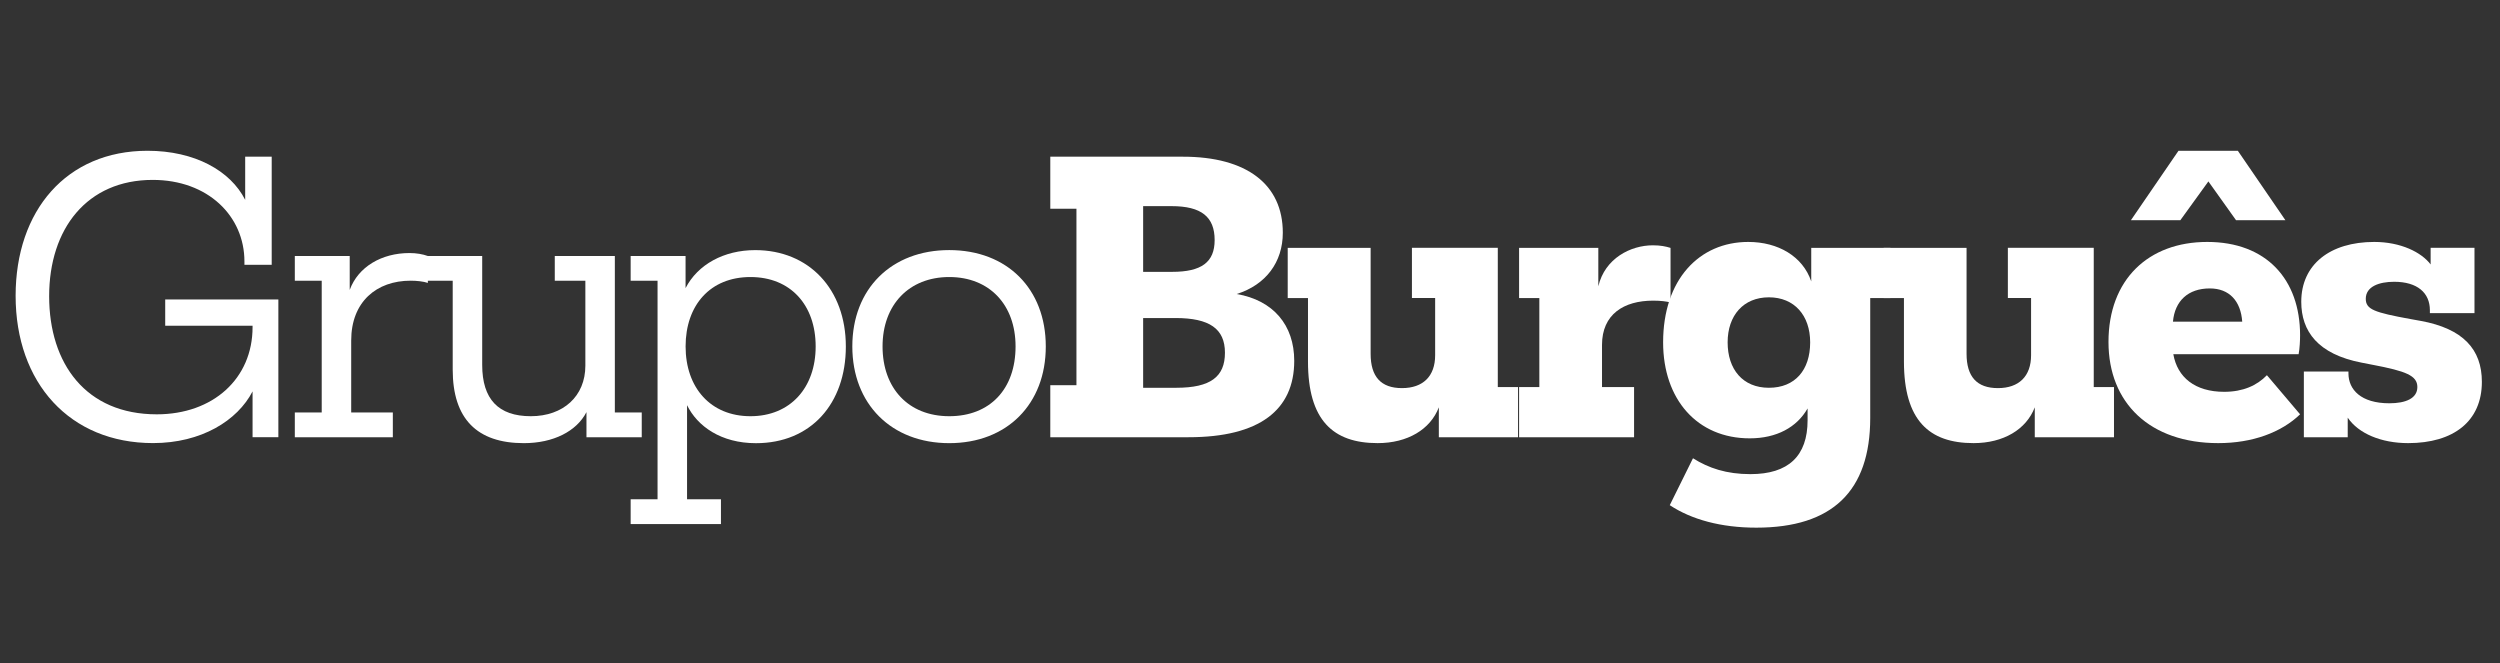
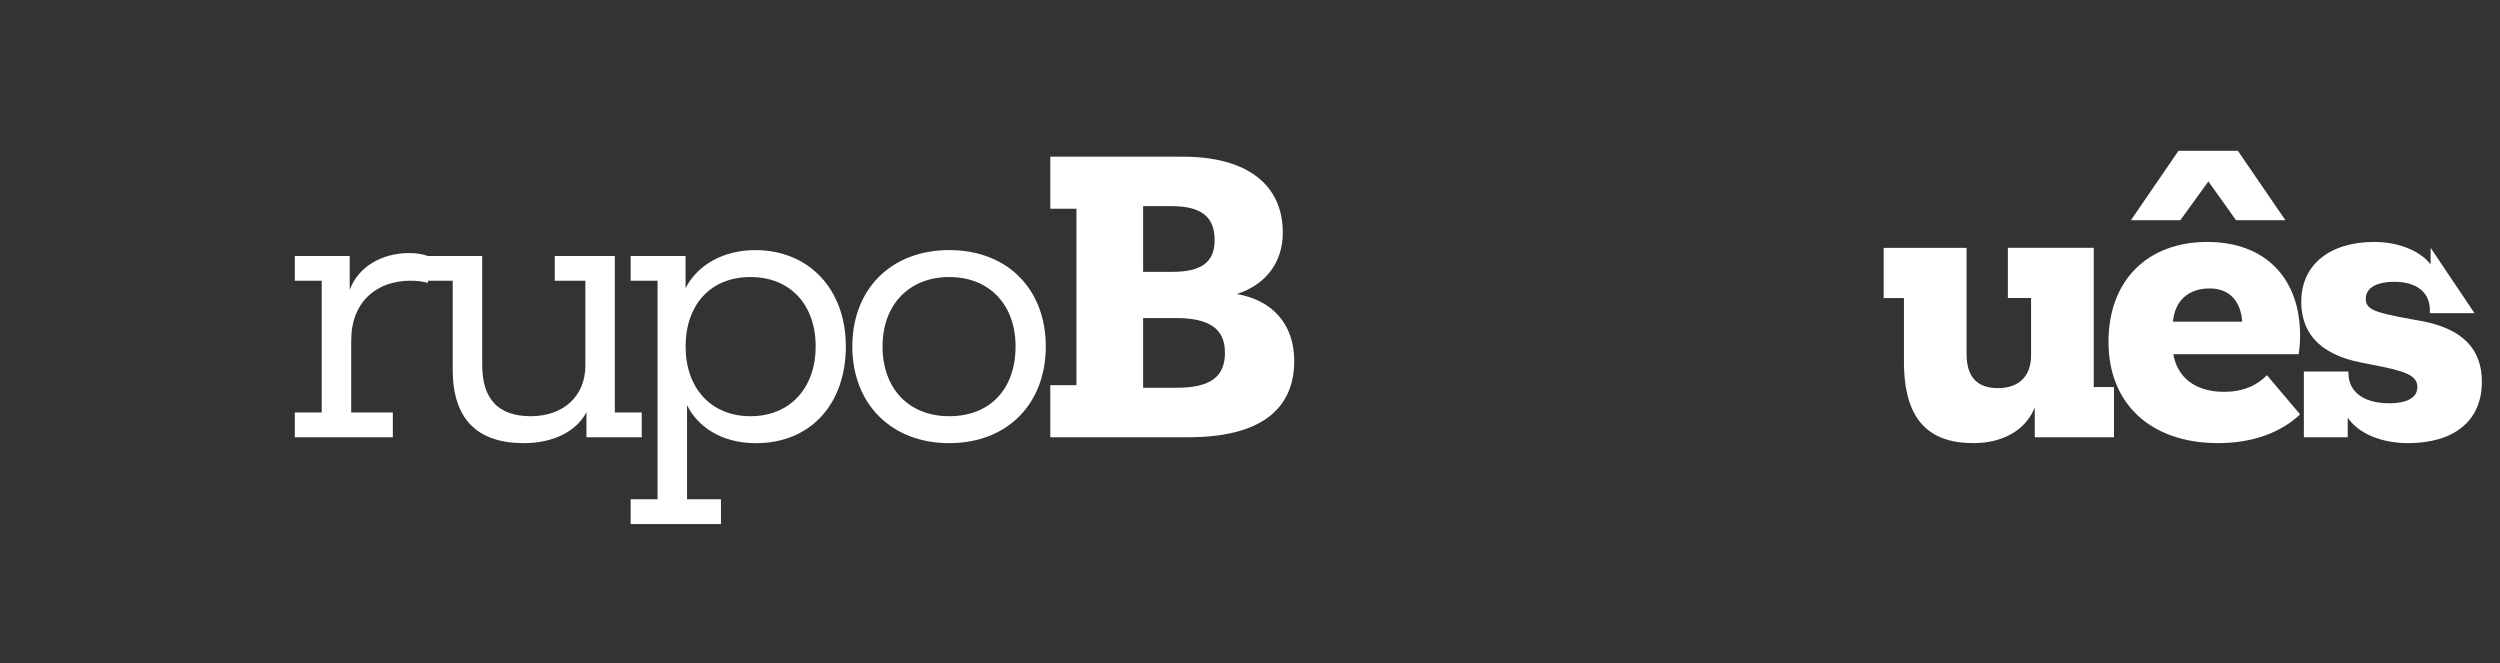
<svg xmlns="http://www.w3.org/2000/svg" width="818" zoomAndPan="magnify" viewBox="0 0 613.5 162.75" height="217" preserveAspectRatio="xMidYMid meet" version="1.0">
  <rect x="0" y="0" width="613.5" height="162.75" fill="#333333" stroke="none" />
-   <path fill="#ffffff" d="M 3.832 72.598 C 3.832 51.668 16.309 37 36.203 37 C 47.781 37 56.547 41.895 60.168 49.043 L 60.168 38.445 L 66.676 38.445 L 66.676 64.984 L 59.984 64.984 L 59.984 64.168 C 59.984 53.023 51.035 44.148 37.473 44.148 C 21.375 44.148 12.062 56.102 12.062 72.688 C 12.062 89.273 21.105 101.676 38.469 101.676 C 52.305 101.676 61.98 92.891 61.98 80.293 L 61.98 79.93 L 40.543 79.93 L 40.543 73.496 L 68.309 73.496 L 68.309 107.289 L 61.98 107.289 L 61.98 96.051 C 58.27 103.211 49.41 108.734 37.562 108.734 C 17.125 108.734 3.832 93.965 3.832 72.59 Z M 3.832 72.598 " fill-opacity="1" fill-rule="nonzero" />
  <path fill="#ffffff" d="M 104.996 62.816 L 104.996 69.426 C 103.91 69.062 102.285 68.883 100.746 68.883 C 92.422 68.883 86.184 74.043 86.184 83.562 L 86.184 101.227 L 96.402 101.227 L 96.402 107.297 L 72.348 107.297 L 72.348 101.227 L 78.949 101.227 L 78.949 68.891 L 72.348 68.891 L 72.348 62.824 L 85.82 62.824 L 85.82 71.152 C 87.898 65.449 93.691 62.098 100.473 62.098 C 102.188 62.098 103.727 62.367 104.996 62.824 Z M 104.996 62.816 " fill-opacity="1" fill-rule="nonzero" />
  <path fill="#ffffff" d="M 150.883 101.227 L 157.484 101.227 L 157.484 107.297 L 143.918 107.297 L 143.918 101.137 C 141.48 105.852 135.777 108.75 128.551 108.75 C 117.062 108.75 111.094 102.773 111.094 90.719 L 111.094 68.891 L 104.402 68.891 L 104.402 62.824 L 118.332 62.824 L 118.332 89.547 C 118.332 97.969 122.312 102.137 130.262 102.137 C 138.215 102.137 143.648 97.242 143.648 89.727 L 143.648 68.891 L 136.141 68.891 L 136.141 62.824 L 150.883 62.824 Z M 150.883 101.227 " fill-opacity="1" fill-rule="nonzero" />
  <path fill="#ffffff" d="M 154.762 128.586 L 154.762 122.52 L 161.363 122.52 L 161.363 68.891 L 154.762 68.891 L 154.762 62.824 L 168.238 62.824 L 168.238 70.707 C 171.219 64.91 177.641 61.379 185.328 61.379 C 198.531 61.379 207.57 70.98 207.57 85.023 C 207.57 99.066 198.984 108.758 185.512 108.758 C 176.922 108.758 171.129 104.59 168.602 99.43 L 168.602 122.527 L 176.922 122.527 L 176.922 128.598 L 154.773 128.598 Z M 200.164 85.016 C 200.164 74.867 194.016 67.984 184.16 67.984 C 174.305 67.984 168.246 74.867 168.246 85.016 C 168.246 95.16 174.395 102.137 184.16 102.137 C 193.926 102.137 200.164 95.16 200.164 85.016 Z M 200.164 85.016 " fill-opacity="1" fill-rule="nonzero" />
  <path fill="#ffffff" d="M 209.16 85.016 C 209.16 70.879 218.746 61.371 232.945 61.371 C 247.145 61.371 256.637 70.879 256.637 85.016 C 256.637 99.148 247.145 108.75 232.945 108.75 C 218.746 108.75 209.16 99.148 209.16 85.016 Z M 249.219 85.016 C 249.219 74.777 242.801 67.984 232.945 67.984 C 223.09 67.984 216.578 74.777 216.578 85.016 C 216.578 95.25 222.906 102.137 232.945 102.137 C 242.98 102.137 249.219 95.434 249.219 85.016 Z M 249.219 85.016 " fill-opacity="1" fill-rule="nonzero" />
  <path fill="#ffffff" d="M 291.652 107.297 L 257.742 107.297 L 257.742 94.523 L 264.16 94.523 L 264.16 51.223 L 257.742 51.223 L 257.742 38.453 L 290.293 38.453 C 305.934 38.453 314.801 45.246 314.801 57.109 C 314.801 64.359 310.641 69.883 303.496 72.152 C 312.445 73.695 317.605 79.762 317.605 88.547 C 317.605 100.594 309.105 107.297 291.652 107.297 Z M 287.492 50.586 L 280.527 50.586 L 280.527 66.711 L 287.672 66.711 C 294.816 66.711 298.074 64.359 298.074 58.918 C 298.074 53.215 294.816 50.586 287.492 50.586 Z M 288.668 95.16 C 297.082 95.16 300.602 92.445 300.602 86.559 C 300.602 80.672 296.805 78.047 288.488 78.047 L 280.527 78.047 L 280.527 95.168 L 288.668 95.168 Z M 288.668 95.16 " fill-opacity="1" fill-rule="nonzero" />
-   <path fill="#ffffff" d="M 367.559 94.98 L 372.527 94.98 L 372.527 107.297 L 353.09 107.297 L 353.09 99.957 C 351.012 105.391 345.398 108.742 338.074 108.742 C 327.129 108.742 320.98 103.129 320.98 88.723 L 320.98 73.141 L 316.004 73.141 L 316.004 60.824 L 336.352 60.824 L 336.352 86.82 C 336.352 92.438 338.883 95.242 344.039 95.242 C 349.199 95.242 352.184 92.344 352.184 87.176 L 352.184 73.133 L 346.488 73.133 L 346.488 60.816 L 367.559 60.816 Z M 367.559 94.98 " fill-opacity="1" fill-rule="nonzero" />
-   <path fill="#ffffff" d="M 409.949 60.824 L 409.949 74.23 C 408.953 73.961 407.512 73.777 405.699 73.777 C 398.465 73.777 393.133 77.129 393.133 84.652 L 393.133 94.98 L 401 94.98 L 401 107.297 L 372.785 107.297 L 372.785 94.98 L 377.754 94.98 L 377.754 73.152 L 372.785 73.152 L 372.785 60.832 L 392.227 60.832 L 392.227 70.254 C 393.855 63.367 400.188 60.199 405.609 60.199 C 407.512 60.199 408.773 60.469 409.949 60.832 Z M 409.949 60.824 " fill-opacity="1" fill-rule="nonzero" />
-   <path fill="#ffffff" d="M 409.762 123.965 L 415.457 112.457 C 419.344 114.898 423.688 116.352 429.562 116.352 C 438.875 116.352 443.582 111.91 443.582 103.129 L 443.582 100.23 C 440.961 104.852 435.984 107.57 429.383 107.57 C 416.543 107.57 408.129 98.059 408.129 84.016 C 408.129 68.617 416.988 59.371 429.02 59.371 C 436.348 59.371 442.402 62.906 444.48 69.062 L 444.48 60.824 L 463.922 60.824 L 463.922 73.141 L 458.953 73.141 L 458.953 102.582 C 458.953 120.523 449.641 129.488 431.008 129.488 C 422.328 129.488 415.094 127.496 409.754 123.965 Z M 444.215 84.016 C 444.215 77.402 440.328 72.961 434.09 72.961 C 427.852 72.961 423.961 77.402 423.961 84.016 C 423.961 90.629 427.668 95.16 434.09 95.16 C 440.508 95.16 444.215 90.809 444.215 84.016 Z M 444.215 84.016 " fill-opacity="1" fill-rule="nonzero" />
  <path fill="#ffffff" d="M 513.801 94.98 L 518.773 94.98 L 518.773 107.297 L 499.332 107.297 L 499.332 99.957 C 497.254 105.391 491.645 108.742 484.316 108.742 C 473.371 108.742 467.227 103.129 467.227 88.723 L 467.227 73.141 L 462.246 73.141 L 462.246 60.824 L 482.594 60.824 L 482.594 86.82 C 482.594 92.438 485.125 95.242 490.285 95.242 C 495.441 95.242 498.426 92.344 498.426 87.176 L 498.426 73.133 L 492.73 73.133 L 492.73 60.816 L 513.805 60.816 L 513.805 94.969 Z M 513.801 94.98 " fill-opacity="1" fill-rule="nonzero" />
  <path fill="#ffffff" d="M 517.422 83.926 C 517.422 68.617 527.188 59.371 541.656 59.371 C 556.129 59.371 564.441 68.52 564.441 82.289 C 564.441 83.469 564.352 85.551 564.082 86.914 L 533.332 86.914 C 534.332 92.617 538.672 96.152 545.809 96.152 C 550.426 96.152 553.863 94.605 556.301 92.074 L 564.441 101.676 C 559.828 106.117 552.773 108.742 544.367 108.742 C 527.641 108.742 517.422 98.957 517.422 83.914 Z M 522.934 54.031 L 534.602 37 L 549.164 37 L 560.832 54.031 L 548.719 54.031 L 541.938 44.52 L 535.062 54.031 Z M 533.242 78.938 L 550.242 78.938 C 549.883 73.867 547.078 70.781 542.285 70.781 C 536.953 70.781 533.695 73.859 533.242 78.938 Z M 533.242 78.938 " fill-opacity="1" fill-rule="nonzero" />
-   <path fill="#ffffff" d="M 576.129 102.492 L 576.129 107.297 L 565.367 107.297 L 565.367 91.172 L 576.309 91.172 L 576.309 91.625 C 576.309 95.613 579.383 98.965 586.348 98.965 C 590.328 98.965 593.219 97.785 593.219 94.98 C 593.219 92.172 590.418 91.082 582.367 89.547 L 579.566 89 C 568.801 86.922 564.73 81.301 564.73 74.051 C 564.73 64.902 571.785 59.371 582.641 59.371 C 589.148 59.371 594.219 61.906 596.477 64.895 L 596.477 60.816 L 607.238 60.816 L 607.238 76.848 L 596.293 76.848 L 596.293 76.121 C 596.293 71.863 593.219 69.148 587.527 69.148 C 583.816 69.148 580.562 70.328 580.562 73.316 C 580.562 75.941 582.641 76.668 591.508 78.293 L 594.035 78.746 C 604.438 80.648 609.051 85.723 609.051 93.699 C 609.051 103.391 602.086 108.742 590.961 108.742 C 584.359 108.742 578.758 106.387 576.129 102.492 Z M 576.129 102.492 " fill-opacity="1" fill-rule="nonzero" />
+   <path fill="#ffffff" d="M 576.129 102.492 L 576.129 107.297 L 565.367 107.297 L 565.367 91.172 L 576.309 91.172 L 576.309 91.625 C 576.309 95.613 579.383 98.965 586.348 98.965 C 590.328 98.965 593.219 97.785 593.219 94.98 C 593.219 92.172 590.418 91.082 582.367 89.547 L 579.566 89 C 568.801 86.922 564.73 81.301 564.73 74.051 C 564.73 64.902 571.785 59.371 582.641 59.371 C 589.148 59.371 594.219 61.906 596.477 64.895 L 596.477 60.816 L 607.238 76.848 L 596.293 76.848 L 596.293 76.121 C 596.293 71.863 593.219 69.148 587.527 69.148 C 583.816 69.148 580.562 70.328 580.562 73.316 C 580.562 75.941 582.641 76.668 591.508 78.293 L 594.035 78.746 C 604.438 80.648 609.051 85.723 609.051 93.699 C 609.051 103.391 602.086 108.742 590.961 108.742 C 584.359 108.742 578.758 106.387 576.129 102.492 Z M 576.129 102.492 " fill-opacity="1" fill-rule="nonzero" />
</svg>